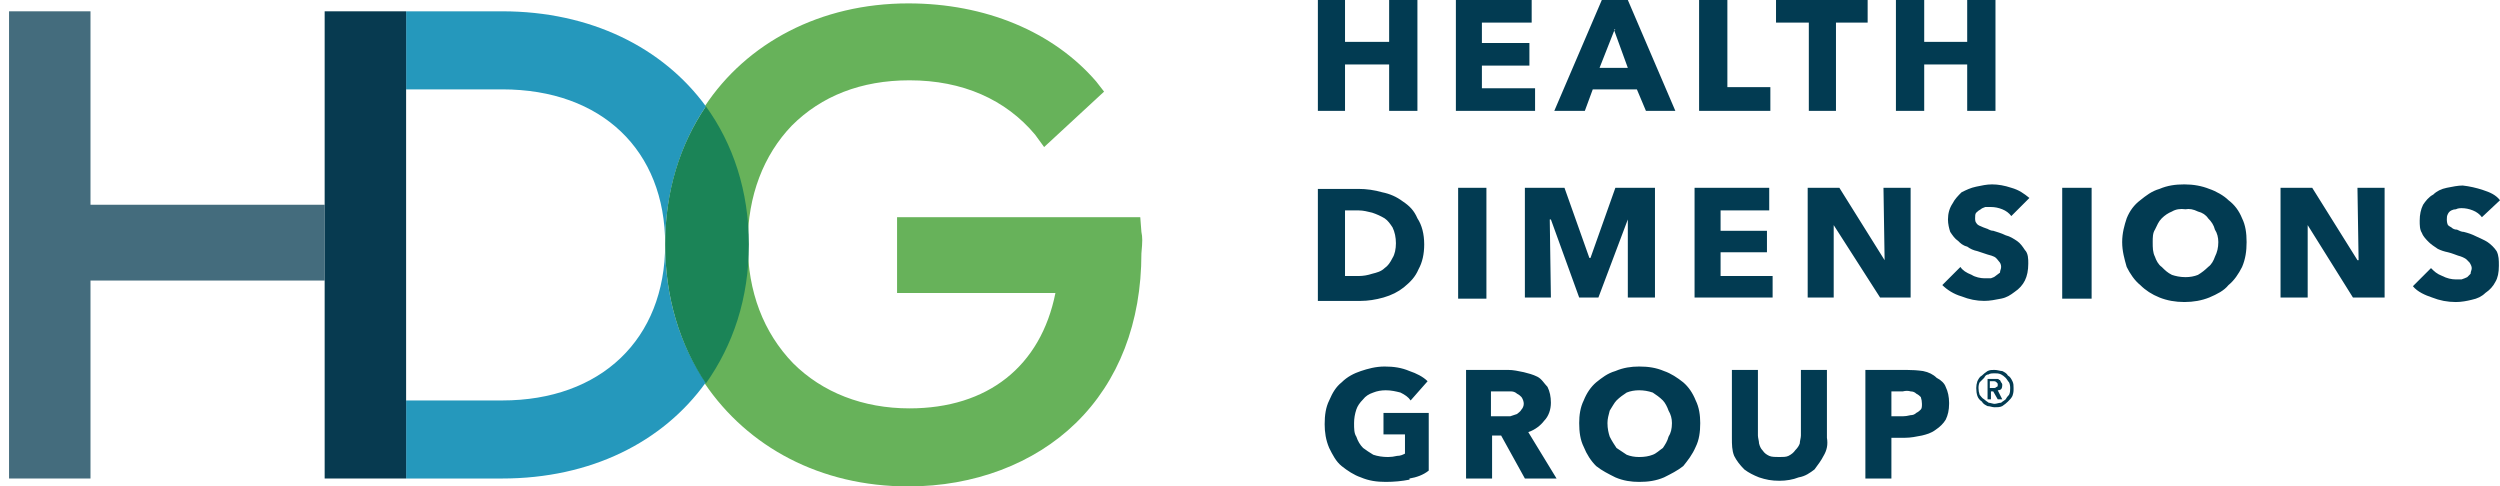
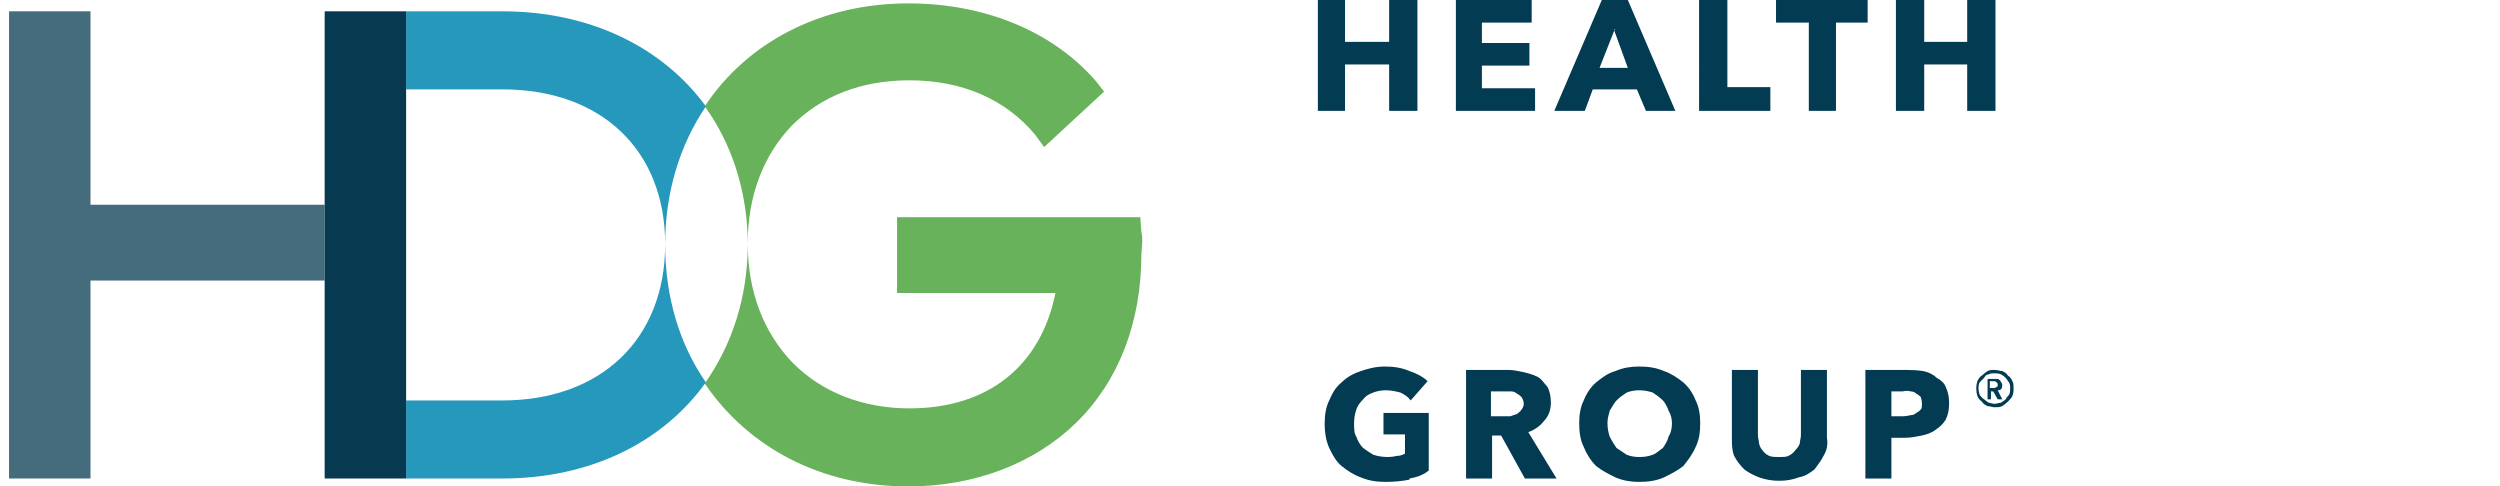
<svg xmlns="http://www.w3.org/2000/svg" viewBox="0 0 221 43" width="221" height="43">
  <title>HDG-svg</title>
  <style>		.s0 { fill: #2a96ba } 		.s1 { fill: #67b25a } 		.s2 { fill: #446c7d } 		.s3 { fill: #2598bc } 		.s4 { fill: #073a50 } 		.s5 { fill: #1b8457 } 		.s6 { fill: #023b52 } 	</style>
  <path class="s0" d="m-144.9 25.7l4.7-12h3.4v15.6h-2.2v-13h-0.1l-5.2 13h-1.4l-5.1-13h-0.1v13h-2.1v-15.6h3.4z" />
  <path fill-rule="evenodd" class="s0" d="m-126.6 22.5q0-1.1-0.7-1.7-0.7-0.5-1.9-0.5-0.9 0-1.7 0.3-0.8 0.3-1.3 0.9l-1.1-1.4q0.8-0.7 1.9-1.1 1.1-0.4 2.4-0.4 1.1 0 1.9 0.3 0.9 0.3 1.4 0.9 0.5 0.5 0.8 1.3 0.3 0.7 0.3 1.6v4.5q0 0.5 0 1.1 0 0.6 0.1 1h-1.8q-0.2-0.8-0.2-1.5h-0.1q-0.6 0.8-1.4 1.3-0.9 0.4-2.1 0.4-0.6 0-1.3-0.1-0.7-0.2-1.2-0.6-0.6-0.3-1-1-0.3-0.6-0.3-1.5 0-1.2 0.6-1.8 0.7-0.7 1.7-1.1 1.1-0.4 2.4-0.5 1.3-0.1 2.6-0.1zm-0.5 1.8q-0.8 0-1.6 0.1-0.9 0-1.5 0.2-0.7 0.2-1.1 0.6-0.5 0.4-0.5 1.1 0 0.4 0.2 0.7 0.2 0.4 0.5 0.5 0.3 0.2 0.7 0.3 0.4 0.1 0.8 0.1 1.4 0 2.2-0.9 0.8-0.8 0.8-2.2v-0.5z" />
  <path class="s0" d="m-119.3 18.9q0.1 0.4 0.1 0.9 0 0.5 0 0.8h0.1q0.2-0.4 0.5-0.8 0.4-0.4 0.8-0.6 0.5-0.3 1-0.5 0.5-0.1 1.1-0.1 1 0 1.7 0.3 0.8 0.4 1.3 0.9 0.4 0.6 0.7 1.4 0.2 0.7 0.2 1.6v6.5h-2.1v-5.8q0-0.6-0.1-1.2-0.1-0.6-0.3-1-0.3-0.5-0.8-0.7-0.4-0.3-1.2-0.3-1.2 0-2 1-0.8 0.9-0.8 2.4v5.6h-2.1v-8.2q0-0.4 0-1.1 0-0.6 0-1.1z" />
  <path fill-rule="evenodd" class="s0" d="m-101.8 22.5q0-1.1-0.7-1.7-0.7-0.5-1.8-0.5-0.9 0-1.7 0.3-0.8 0.3-1.3 0.9l-1.1-1.4q0.7-0.7 1.8-1.1 1.2-0.4 2.5-0.4 1.1 0 1.9 0.3 0.8 0.3 1.4 0.9 0.5 0.5 0.8 1.3 0.2 0.7 0.2 1.6v4.5q0 0.5 0.1 1.1 0 0.6 0.1 1h-1.9q-0.2-0.8-0.2-1.5-0.6 0.8-1.5 1.3-0.9 0.4-2.1 0.4-0.6 0-1.3-0.1-0.6-0.2-1.2-0.6-0.5-0.3-0.9-1-0.4-0.6-0.4-1.5 0-1.2 0.7-1.8 0.6-0.7 1.7-1.1 1-0.4 2.3-0.5 1.3-0.1 2.6-0.1zm-0.5 1.8q-0.7 0-1.6 0.1-0.8 0-1.5 0.2-0.6 0.2-1.1 0.6-0.4 0.4-0.4 1.1 0 0.4 0.1 0.7 0.2 0.4 0.6 0.5 0.3 0.2 0.6 0.3 0.4 0.1 0.8 0.1 1.5 0 2.2-0.9 0.8-0.8 0.8-2.2v-0.5z" />
  <path fill-rule="evenodd" class="s0" d="m-95.5 31.1q0.7 0.7 1.7 1.2 1.1 0.4 2.1 0.4 1.1 0 1.8-0.3 0.7-0.2 1.1-0.8 0.5-0.5 0.6-1.2 0.2-0.7 0.2-1.5v-1.3q-0.6 0.8-1.6 1.3-1 0.5-2.1 0.5-1.2 0-2.2-0.5-1-0.4-1.6-1.1-0.7-0.7-1.1-1.7-0.4-1-0.4-2.1 0-1.1 0.4-2.1 0.4-1 1.1-1.7 0.6-0.8 1.6-1.2 1-0.4 2.2-0.4 1.1 0 2.1 0.5 1.1 0.4 1.7 1.4v-1.6h2v9.8q0 1.2-0.3 2.2-0.3 1.1-0.9 1.9-0.7 0.8-1.8 1.3-1.1 0.4-2.8 0.4-1.3 0-2.7-0.5-1.4-0.4-2.4-1.3zm0.6-7.1q0 0.7 0.3 1.3 0.2 0.7 0.6 1.2 0.5 0.5 1.2 0.8 0.6 0.3 1.4 0.3 0.8 0 1.5-0.3 0.6-0.2 1.1-0.7 0.5-0.5 0.7-1.2 0.3-0.7 0.3-1.4 0-0.8-0.3-1.4-0.2-0.7-0.7-1.2-0.5-0.5-1.2-0.8-0.6-0.3-1.4-0.3-0.8 0-1.4 0.3-0.7 0.3-1.2 0.8-0.4 0.5-0.6 1.2-0.3 0.6-0.3 1.4z" />
  <path fill-rule="evenodd" class="s0" d="m-72.5 24q0 0.2 0 0.3 0 0.2-0.1 0.4h-8.3q0 0.6 0.3 1.2 0.3 0.6 0.8 1 0.4 0.5 1 0.7 0.6 0.2 1.3 0.2 1.1 0 1.9-0.4 0.7-0.5 1.2-1.1l1.4 1.1q-0.8 1.1-2 1.7-1.1 0.5-2.5 0.5-1.2 0-2.2-0.4-1-0.4-1.7-1.1-0.8-0.8-1.2-1.8-0.4-1-0.4-2.2 0-1.2 0.4-2.2 0.4-1.1 1.1-1.8 0.8-0.7 1.8-1.1 1-0.4 2.1-0.4 1.2 0 2.1 0.4 0.9 0.3 1.6 1 0.6 0.7 1 1.7 0.4 1 0.4 2.3zm-2.1-0.8q-0.1-0.7-0.3-1.2-0.1-0.5-0.5-0.9-0.4-0.4-0.9-0.7-0.6-0.2-1.3-0.2-0.7 0-1.3 0.2-0.5 0.3-1 0.7-0.4 0.4-0.7 0.9-0.2 0.5-0.3 1.2z" />
  <path fill-rule="evenodd" class="s0" d="m-61.3 27.6q-0.6 1-1.6 1.5-1 0.5-2.2 0.5-1.2 0-2.2-0.5-0.9-0.4-1.6-1.1-0.7-0.8-1.1-1.8-0.4-1-0.4-2.1 0-1.2 0.4-2.2 0.4-1 1.1-1.7 0.7-0.8 1.7-1.2 0.9-0.4 2.1-0.4 1.3 0 2.2 0.5 1 0.6 1.5 1.3h0.1v-7.7h2.1v16.6h-2v-1.7zm-6.9-3.5q0 0.7 0.2 1.4 0.2 0.6 0.6 1.2 0.5 0.5 1.1 0.8 0.7 0.3 1.5 0.3 0.8 0 1.5-0.3 0.6-0.3 1.1-0.8 0.5-0.5 0.7-1.2 0.3-0.7 0.3-1.4 0-0.8-0.3-1.5-0.2-0.6-0.7-1.2-0.5-0.5-1.1-0.8-0.7-0.3-1.5-0.3-0.8 0-1.5 0.3-0.6 0.3-1.1 0.8-0.4 0.6-0.6 1.2-0.2 0.7-0.2 1.5z" />
  <path fill-rule="evenodd" class="s0" d="m-50 13.7h5.4q0.9 0 1.8 0.2 0.9 0.2 1.6 0.7 0.7 0.4 1.1 1.2 0.4 0.7 0.4 1.9 0 1.3-0.7 2.1-0.8 0.9-2 1.2v0.1q0.7 0.1 1.4 0.4 0.6 0.3 1.1 0.8 0.5 0.4 0.7 1.1 0.3 0.7 0.3 1.5 0 1.1-0.5 1.9-0.5 0.9-1.3 1.4-0.8 0.5-1.8 0.8-1.1 0.3-2.3 0.3h-5.2zm2.2 6.5h2.9q0.6 0 1.1-0.1 0.6-0.1 1-0.4 0.5-0.3 0.7-0.8 0.2-0.4 0.2-1.1 0-1.2-0.9-1.8-0.9-0.5-2.5-0.5h-2.5zm0 7.1h2.8q0.6 0 1.3-0.1 0.7-0.1 1.3-0.4 0.6-0.3 0.9-0.8 0.4-0.6 0.4-1.3 0-1.4-1-2-1-0.7-2.7-0.7h-3z" />
-   <path class="s0" d="m-31.9 27l2.9-8.1h2.2l-5 12.8q-0.3 0.7-0.6 1.2-0.3 0.5-0.8 0.9-0.4 0.4-0.9 0.5-0.6 0.2-1.4 0.2-0.3 0-0.7 0-0.3 0-0.6-0.1l0.2-1.8q0.5 0.1 1 0.1 0.8 0 1.2-0.4 0.4-0.5 0.7-1.3l0.7-1.7-4.5-10.4h2.3z" />
+   <path class="s0" d="m-31.9 27l2.9-8.1h2.2l-5 12.8q-0.3 0.7-0.6 1.2-0.3 0.5-0.8 0.9-0.4 0.4-0.9 0.5-0.6 0.2-1.4 0.2-0.3 0-0.7 0-0.3 0-0.6-0.1l0.2-1.8q0.5 0.1 1 0.1 0.8 0 1.2-0.4 0.4-0.5 0.7-1.3l0.7-1.7-4.5-10.4z" />
  <path class="s1" d="m100.9 20.5l-0.1-1.3h-21.5v6.7h14c-1.3 6.5-6 10.2-12.9 10.2-4.1 0-7.7-1.4-10.3-4-2.6-2.7-4-6.3-4-10.6 0-4.2 1.4-7.8 3.9-10.4 2.6-2.6 6.1-4 10.4-4 4.7 0 8.5 1.7 11.1 4.8l0.8 1.1 5.3-4.9-0.7-0.9c-3.8-4.4-9.8-6.9-16.6-6.9-7.8 0-14.3 3.5-18 9.1 2.4 3.3 3.8 7.6 3.8 12.2 0 4.7-1.4 8.9-3.8 12.3 3.8 5.6 10.2 9.1 18 9.1 5.8 0 11.1-2 14.8-5.6 3.8-3.7 5.8-8.9 5.8-15 0.1-1.1 0.1-1.4 0-1.9" />
  <path class="s2" d="m28.7 18.1h-20.7v-17.1h-7.2v41.3h7.2v-17.5h20.7z" />
  <path class="s3" d="m58.8 21.6c0-4.6 1.3-8.8 3.6-12.2-3.8-5.2-10.2-8.4-18-8.4h-8.5v6.9h8.5c8.8 0 14.4 5.4 14.4 13.7 0 8.4-5.7 13.8-14.4 13.8h-8.5v6.9h8.5c7.8 0 14.2-3.2 18-8.5-2.3-3.3-3.6-7.5-3.6-12.2" />
  <path class="s4" d="m35.9 1h-7.2v41.3h7.2z" />
-   <path class="s5" d="m58.8 21.6c0 4.7 1.3 8.9 3.6 12.3 2.4-3.4 3.8-7.5 3.8-12.3 0-4.7-1.4-8.9-3.8-12.2-2.3 3.4-3.6 7.5-3.6 12.2" />
  <path fill-rule="evenodd" class="s6" d="m124.6 42.4q-1 0.2-2.1 0.2c-0.8 0-1.5-0.1-2.2-0.4-0.6-0.2-1.2-0.6-1.7-1-0.5-0.4-0.8-1-1.1-1.6-0.3-0.7-0.4-1.4-0.4-2.1 0-0.8 0.1-1.5 0.4-2.1 0.3-0.7 0.6-1.2 1.1-1.6 0.5-0.5 1.1-0.8 1.7-1 0.6-0.2 1.3-0.4 2.1-0.4 0.8 0 1.5 0.1 2.2 0.4 0.6 0.2 1.2 0.5 1.6 0.9l-1.5 1.7c-0.2-0.3-0.5-0.5-0.9-0.7-0.4-0.1-0.8-0.2-1.3-0.2q-0.6 0-1.1 0.2-0.6 0.2-0.9 0.6c-0.3 0.3-0.5 0.6-0.6 0.9q-0.2 0.6-0.2 1.2c0 0.5 0 0.9 0.2 1.2q0.2 0.6 0.6 1 0.4 0.3 0.9 0.6 0.6 0.2 1.3 0.2 0.4 0 0.8-0.1c0.3 0 0.5-0.1 0.7-0.2v-1.7h-1.9v-1.9h4v5.1c-0.5 0.4-1.1 0.6-1.7 0.7m10.2 0l-2.1-3.8h-0.8v3.8h-2.3v-9.6h3.7c0.5 0 0.9 0.1 1.4 0.2 0.4 0.1 0.8 0.2 1.2 0.4 0.4 0.2 0.6 0.6 0.9 0.9q0.3 0.6 0.3 1.4c0 0.6-0.2 1.2-0.6 1.6-0.3 0.4-0.8 0.8-1.4 1l2.5 4.1h-2.8zm-0.1-6.6q0 0 0 0 0 0 0 0zm-0.2-0.6c-0.1-0.1-0.2-0.2-0.4-0.3-0.1-0.1-0.3-0.2-0.5-0.2-0.2 0-0.4 0-0.5 0h-1.3v2.2h1.1c0.2 0 0.4 0 0.6 0q0.3-0.1 0.6-0.2c0.1-0.1 0.3-0.2 0.4-0.4 0.1-0.1 0.2-0.3 0.2-0.5q0-0.3-0.2-0.6zm15.8 2.3c0 0.8-0.1 1.5-0.4 2.1-0.3 0.7-0.7 1.2-1.1 1.7-0.5 0.4-1.1 0.7-1.7 1-0.7 0.3-1.4 0.4-2.2 0.4-0.7 0-1.4-0.1-2.1-0.4-0.6-0.3-1.2-0.6-1.7-1q-0.7-0.7-1.1-1.7c-0.3-0.6-0.4-1.3-0.4-2.1 0-0.7 0.1-1.4 0.4-2q0.4-1 1.1-1.6c0.5-0.4 1-0.8 1.7-1 0.7-0.3 1.4-0.4 2.1-0.4 0.8 0 1.5 0.1 2.2 0.4 0.6 0.2 1.2 0.6 1.7 1q0.7 0.6 1.1 1.6c0.3 0.6 0.4 1.3 0.4 2zm-2.5 0q0-0.6-0.3-1.1c-0.1-0.3-0.3-0.7-0.5-0.9-0.3-0.3-0.6-0.5-0.9-0.7q-0.6-0.2-1.2-0.2-0.6 0-1.1 0.2c-0.3 0.2-0.6 0.4-0.9 0.7-0.2 0.2-0.4 0.6-0.6 0.9-0.1 0.4-0.2 0.7-0.2 1.1 0 0.5 0.1 0.9 0.2 1.2 0.2 0.4 0.4 0.7 0.6 1 0.3 0.2 0.6 0.4 0.9 0.6q0.5 0.2 1.1 0.2 0.7 0 1.2-0.2c0.3-0.1 0.6-0.4 0.9-0.6 0.2-0.3 0.4-0.6 0.5-1 0.2-0.3 0.3-0.7 0.3-1.2zm13.4 2.9c-0.2 0.4-0.5 0.8-0.8 1.2-0.4 0.3-0.8 0.6-1.4 0.7-0.5 0.2-1.1 0.3-1.7 0.3-0.7 0-1.2-0.1-1.8-0.3-0.5-0.2-0.9-0.4-1.3-0.7-0.4-0.4-0.7-0.8-0.9-1.2-0.2-0.5-0.2-1-0.2-1.6v-6h2.3v5.8c0 0.2 0.1 0.5 0.1 0.7q0.1 0.4 0.3 0.6c0.2 0.3 0.4 0.4 0.6 0.5 0.2 0.1 0.6 0.1 0.9 0.1 0.3 0 0.6 0 0.8-0.1q0.4-0.2 0.6-0.5 0.3-0.3 0.4-0.6c0-0.2 0.1-0.5 0.1-0.7v-5.8h2.3v6c0.1 0.6 0 1.1-0.3 1.6zm11.1-4.6q0 0.8-0.3 1.4-0.3 0.5-0.9 0.9c-0.4 0.3-0.8 0.4-1.2 0.5-0.5 0.1-1 0.2-1.5 0.2h-1.2v3.6h-2.3v-9.6h3.6q0.8 0 1.5 0.1c0.5 0.1 0.9 0.3 1.2 0.6 0.4 0.2 0.7 0.5 0.8 0.8 0.2 0.4 0.3 0.9 0.3 1.4zm-2.4 0q0 0 0 0 0 0 0 0zm-0.1-0.6c-0.1-0.1-0.2-0.2-0.4-0.3q-0.2-0.2-0.5-0.2-0.3-0.1-0.7 0h-1v2.2h1q0.3 0 0.7-0.1 0.3 0 0.5-0.2c0.2-0.1 0.3-0.2 0.4-0.3 0.1-0.1 0.1-0.3 0.1-0.5q0-0.3-0.1-0.6zm4.9-0.8q0-0.3 0.1-0.6c0.1-0.2 0.2-0.4 0.4-0.5q0.2-0.2 0.5-0.4c0.2-0.1 0.4-0.1 0.6-0.1 0.3 0 0.5 0.1 0.7 0.1 0.2 0.1 0.4 0.2 0.5 0.4 0.2 0.1 0.3 0.3 0.4 0.5 0.1 0.2 0.1 0.4 0.1 0.6 0 0.3 0 0.4-0.1 0.7-0.1 0.2-0.2 0.3-0.4 0.5q-0.2 0.2-0.5 0.4c-0.2 0.1-0.4 0.1-0.7 0.1-0.2 0-0.4-0.1-0.6-0.1-0.2-0.1-0.4-0.2-0.5-0.4q-0.3-0.2-0.4-0.5-0.1-0.3-0.1-0.7zm0.2 0q0 0.3 0.1 0.6c0.1 0.1 0.2 0.3 0.4 0.4q0.1 0.1 0.4 0.3c0.1 0 0.4 0.1 0.5 0.1 0.2 0 0.4-0.1 0.6-0.1 0.1-0.1 0.3-0.2 0.4-0.3q0.1-0.2 0.3-0.4c0.1-0.2 0.1-0.4 0.1-0.6q0-0.3-0.1-0.5c-0.1-0.1-0.2-0.3-0.3-0.4q-0.2-0.2-0.4-0.3c-0.2-0.1-0.4-0.1-0.6-0.1-0.1 0-0.4 0-0.5 0.1-0.2 0-0.3 0.1-0.4 0.3q-0.2 0.2-0.4 0.4-0.1 0.2-0.1 0.5zm0.8-0.8h0.6c0.1 0 0.2 0 0.3 0 0.1 0 0.1 0.1 0.2 0.1l0.1 0.2c0 0 0.1 0.1 0.1 0.2q0 0.3-0.1 0.4-0.1 0.1-0.3 0.1l0.4 0.8h-0.4l-0.4-0.7h-0.2v0.7h-0.3zm0.6 0.8q0.1 0 0.2-0.1c0.1 0 0.1-0.1 0.1-0.2 0-0.1 0-0.1-0.1-0.2q-0.1-0.1-0.2-0.1h-0.4v0.6z" />
-   <path fill-rule="evenodd" class="s6" d="m125.9 21.6q0 1.3-0.5 2.2c-0.3 0.7-0.7 1.1-1.3 1.6-0.5 0.4-1.1 0.7-1.8 0.9-0.7 0.2-1.4 0.3-2 0.3h-3.8v-9.9h3.6c0.7 0 1.4 0.1 2.1 0.3q1 0.2 1.8 0.8c0.6 0.4 1 0.8 1.3 1.5 0.4 0.6 0.6 1.4 0.6 2.3m-2.5-0.1q0 0 0 0.1 0 0 0 0zm-0.3-1.4c-0.2-0.3-0.4-0.6-0.7-0.8q-0.5-0.3-1.1-0.5c-0.4-0.1-0.8-0.2-1.2-0.2h-1.2v5.8h1.2q0.6 0 1.2-0.2c0.4-0.1 0.8-0.2 1.1-0.5 0.3-0.2 0.5-0.5 0.7-0.9 0.2-0.3 0.3-0.8 0.3-1.3 0-0.5-0.1-1-0.3-1.4zm5.8-3.5h2.5v9.8h-2.5zm15 9.7v-6.9l-2.6 6.9h-1.7l-2.5-6.9h-0.1l0.1 6.9h-2.3v-9.7h3.5l2.2 6.2h0.1l2.2-6.2h3.5v9.7zm5.9 0v-9.7h6.6v2h-4.3v1.8h4.1v1.9h-4.1v2.1h4.6v1.9zm16.4 0l-4.1-6.4v6.4h-2.3v-9.7h2.8l4 6.4-0.1-6.4h2.4v9.7zm11.6-7.2q0 0 0 0zm-0.8-0.6q-0.5-0.2-1-0.2c-0.2 0-0.3 0-0.5 0q-0.3 0.1-0.4 0.2-0.2 0.1-0.4 0.3c-0.1 0.1-0.1 0.3-0.1 0.5q0 0.3 0.1 0.4 0.1 0.2 0.4 0.3 0.2 0.1 0.5 0.2c0.1 0 0.3 0.2 0.6 0.2 0.3 0.1 0.7 0.2 1.1 0.4 0.4 0.1 0.7 0.3 1 0.5 0.3 0.2 0.5 0.5 0.7 0.8 0.3 0.3 0.3 0.8 0.3 1.2q0 0.9-0.3 1.5-0.3 0.6-0.9 1c-0.4 0.3-0.7 0.5-1.2 0.6-0.5 0.1-1 0.2-1.5 0.2q-1 0-2-0.4c-0.7-0.2-1.3-0.6-1.7-1l1.6-1.6c0.2 0.3 0.5 0.5 1 0.7 0.3 0.2 0.8 0.3 1.1 0.3 0.2 0 0.4 0 0.6 0q0.3-0.1 0.4-0.2l0.4-0.3c0-0.2 0.1-0.3 0.1-0.5q0-0.3-0.2-0.5c-0.1-0.1-0.2-0.3-0.4-0.4q-0.2-0.1-0.6-0.2c-0.3-0.1-0.6-0.2-0.9-0.3q-0.5-0.1-0.9-0.4c-0.4-0.1-0.6-0.3-0.8-0.5-0.3-0.2-0.5-0.5-0.7-0.8-0.1-0.3-0.2-0.7-0.2-1.1q0-0.8 0.4-1.4c0.2-0.4 0.5-0.7 0.8-1 0.4-0.2 0.8-0.4 1.3-0.5 0.5-0.1 0.9-0.2 1.4-0.2q0.8 0 1.7 0.3c0.7 0.2 1.1 0.5 1.6 0.9l-1.6 1.6q-0.3-0.4-0.8-0.6zm5.3-1.9h2.6v9.8h-2.6zm16.3 4.8c0 0.8-0.1 1.5-0.4 2.2-0.3 0.6-0.7 1.2-1.2 1.6-0.4 0.5-1 0.8-1.7 1.1q-1 0.4-2.2 0.4-1.2 0-2.2-0.4-1-0.4-1.7-1.1c-0.5-0.4-0.9-1-1.2-1.6-0.2-0.7-0.4-1.4-0.4-2.2 0-0.8 0.2-1.5 0.4-2.1q0.4-1 1.2-1.6c0.5-0.4 1-0.8 1.7-1 0.7-0.3 1.4-0.4 2.2-0.4q1.2 0 2.2 0.4c0.6 0.2 1.3 0.6 1.7 1q0.8 0.6 1.2 1.6c0.3 0.6 0.4 1.3 0.4 2.1zm-2.5 0c0-0.4-0.1-0.8-0.3-1.1-0.1-0.4-0.3-0.7-0.6-1-0.2-0.3-0.5-0.5-0.9-0.6q-0.6-0.3-1.1-0.2-0.7-0.1-1.2 0.2-0.5 0.2-0.9 0.6c-0.3 0.3-0.4 0.6-0.6 1-0.2 0.3-0.2 0.7-0.2 1.1 0 0.5 0 0.9 0.2 1.3 0.1 0.3 0.3 0.7 0.6 0.9 0.3 0.3 0.5 0.5 0.9 0.7 0.3 0.1 0.7 0.2 1.2 0.2q0.6 0 1.1-0.2 0.5-0.3 0.9-0.7c0.3-0.2 0.5-0.6 0.6-0.9 0.2-0.4 0.3-0.8 0.3-1.3zm11.9 4.9l-4-6.4v6.4h-2.4v-9.7h2.8l4 6.4h0.1l-0.1-6.4h2.4v9.7z" />
-   <path class="s6" d="m219.4 19.2q-0.3-0.4-0.8-0.6-0.5-0.2-1-0.2c-0.1 0-0.3 0-0.5 0.1q-0.2 0-0.4 0.1-0.2 0.1-0.3 0.3c-0.1 0.2-0.1 0.3-0.1 0.5q0 0.3 0.1 0.5 0.1 0.1 0.3 0.2 0.2 0.2 0.5 0.2c0.2 0.1 0.4 0.2 0.6 0.2 0.4 0.1 0.7 0.2 1.1 0.4 0.4 0.2 0.7 0.3 1 0.5 0.3 0.2 0.6 0.5 0.8 0.8 0.2 0.4 0.2 0.8 0.2 1.3q0 0.9-0.3 1.4-0.3 0.6-0.9 1c-0.3 0.3-0.7 0.5-1.2 0.6-0.4 0.1-0.9 0.2-1.4 0.2q-1.1 0-2.1-0.4c-0.6-0.2-1.3-0.5-1.7-1l1.6-1.6c0.3 0.3 0.5 0.5 1 0.7 0.4 0.2 0.8 0.3 1.2 0.3 0.2 0 0.3 0 0.5 0q0.3-0.1 0.5-0.2l0.3-0.3c0-0.2 0.1-0.3 0.1-0.5q0-0.2-0.2-0.5c-0.1-0.1-0.2-0.2-0.3-0.3q-0.3-0.2-0.7-0.3c-0.3-0.1-0.5-0.2-0.9-0.3q-0.5-0.1-0.9-0.3c-0.3-0.2-0.6-0.4-0.8-0.6-0.2-0.2-0.5-0.5-0.6-0.8-0.2-0.3-0.2-0.7-0.2-1.1q0-0.8 0.3-1.4c0.2-0.3 0.5-0.7 0.9-0.9 0.3-0.3 0.7-0.5 1.2-0.6 0.5-0.1 1-0.2 1.4-0.2q0.9 0.1 1.8 0.4c0.6 0.2 1.1 0.4 1.5 0.9l-1.6 1.5z" />
  <path fill-rule="evenodd" class="s6" d="m122.8 9.8v-4.1h-3.9v4.1h-2.4v-9.8h2.4v3.7h3.9v-3.7h2.5v9.8zm5.9 0v-9.8h6.7v2h-4.4v1.8h4.2v2h-4.2v2h4.7v2h-7zm16.8 0l-0.8-1.9h-3.9l-0.7 1.9h-2.7l4.2-9.8h2.3l4.2 9.8zm-2.8-7.2v0.1l0.1-0.1zm-1.3 3.4h2.5l-1.2-3.3zm8.8-6h2.5v7.7h3.8v2.1h-6.3zm12.1 2v7.8h-2.4v-7.8h-2.9v-2h8.1v2zm11.6 7.8v-4.1h-3.8v4.1h-2.5v-9.8h2.5v3.7h3.8v-3.7h2.5v9.8z" />
</svg>